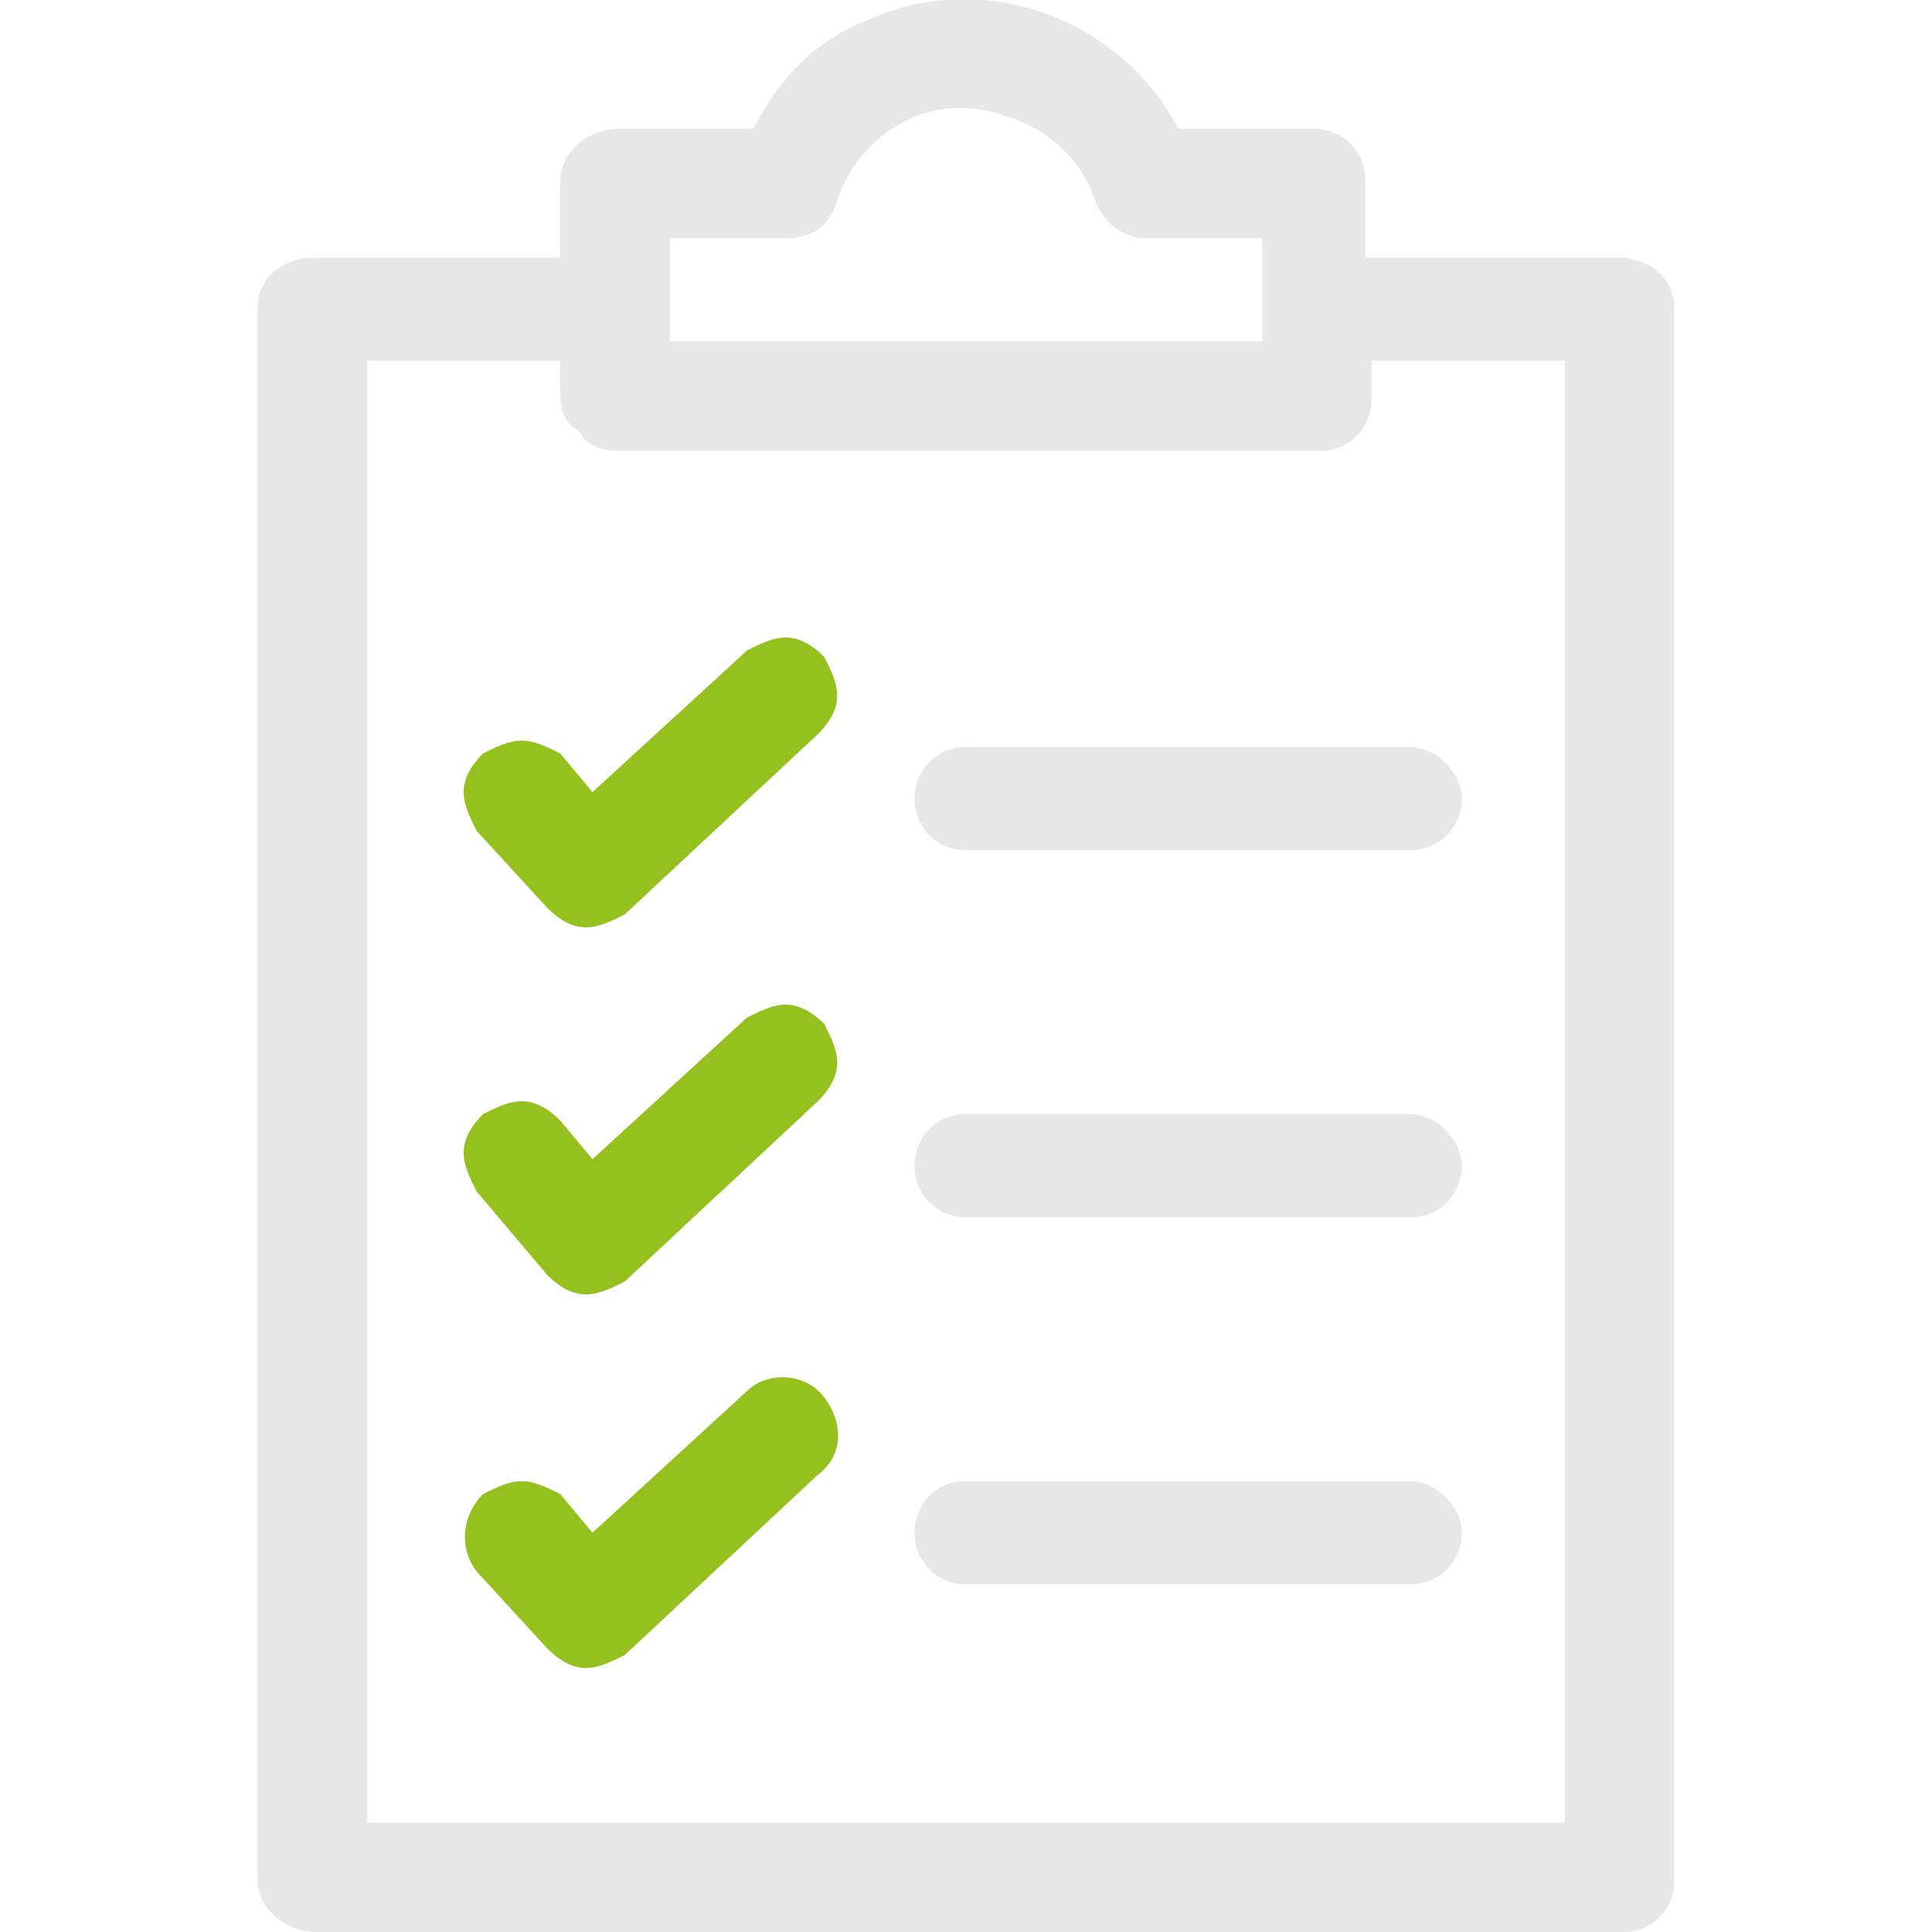
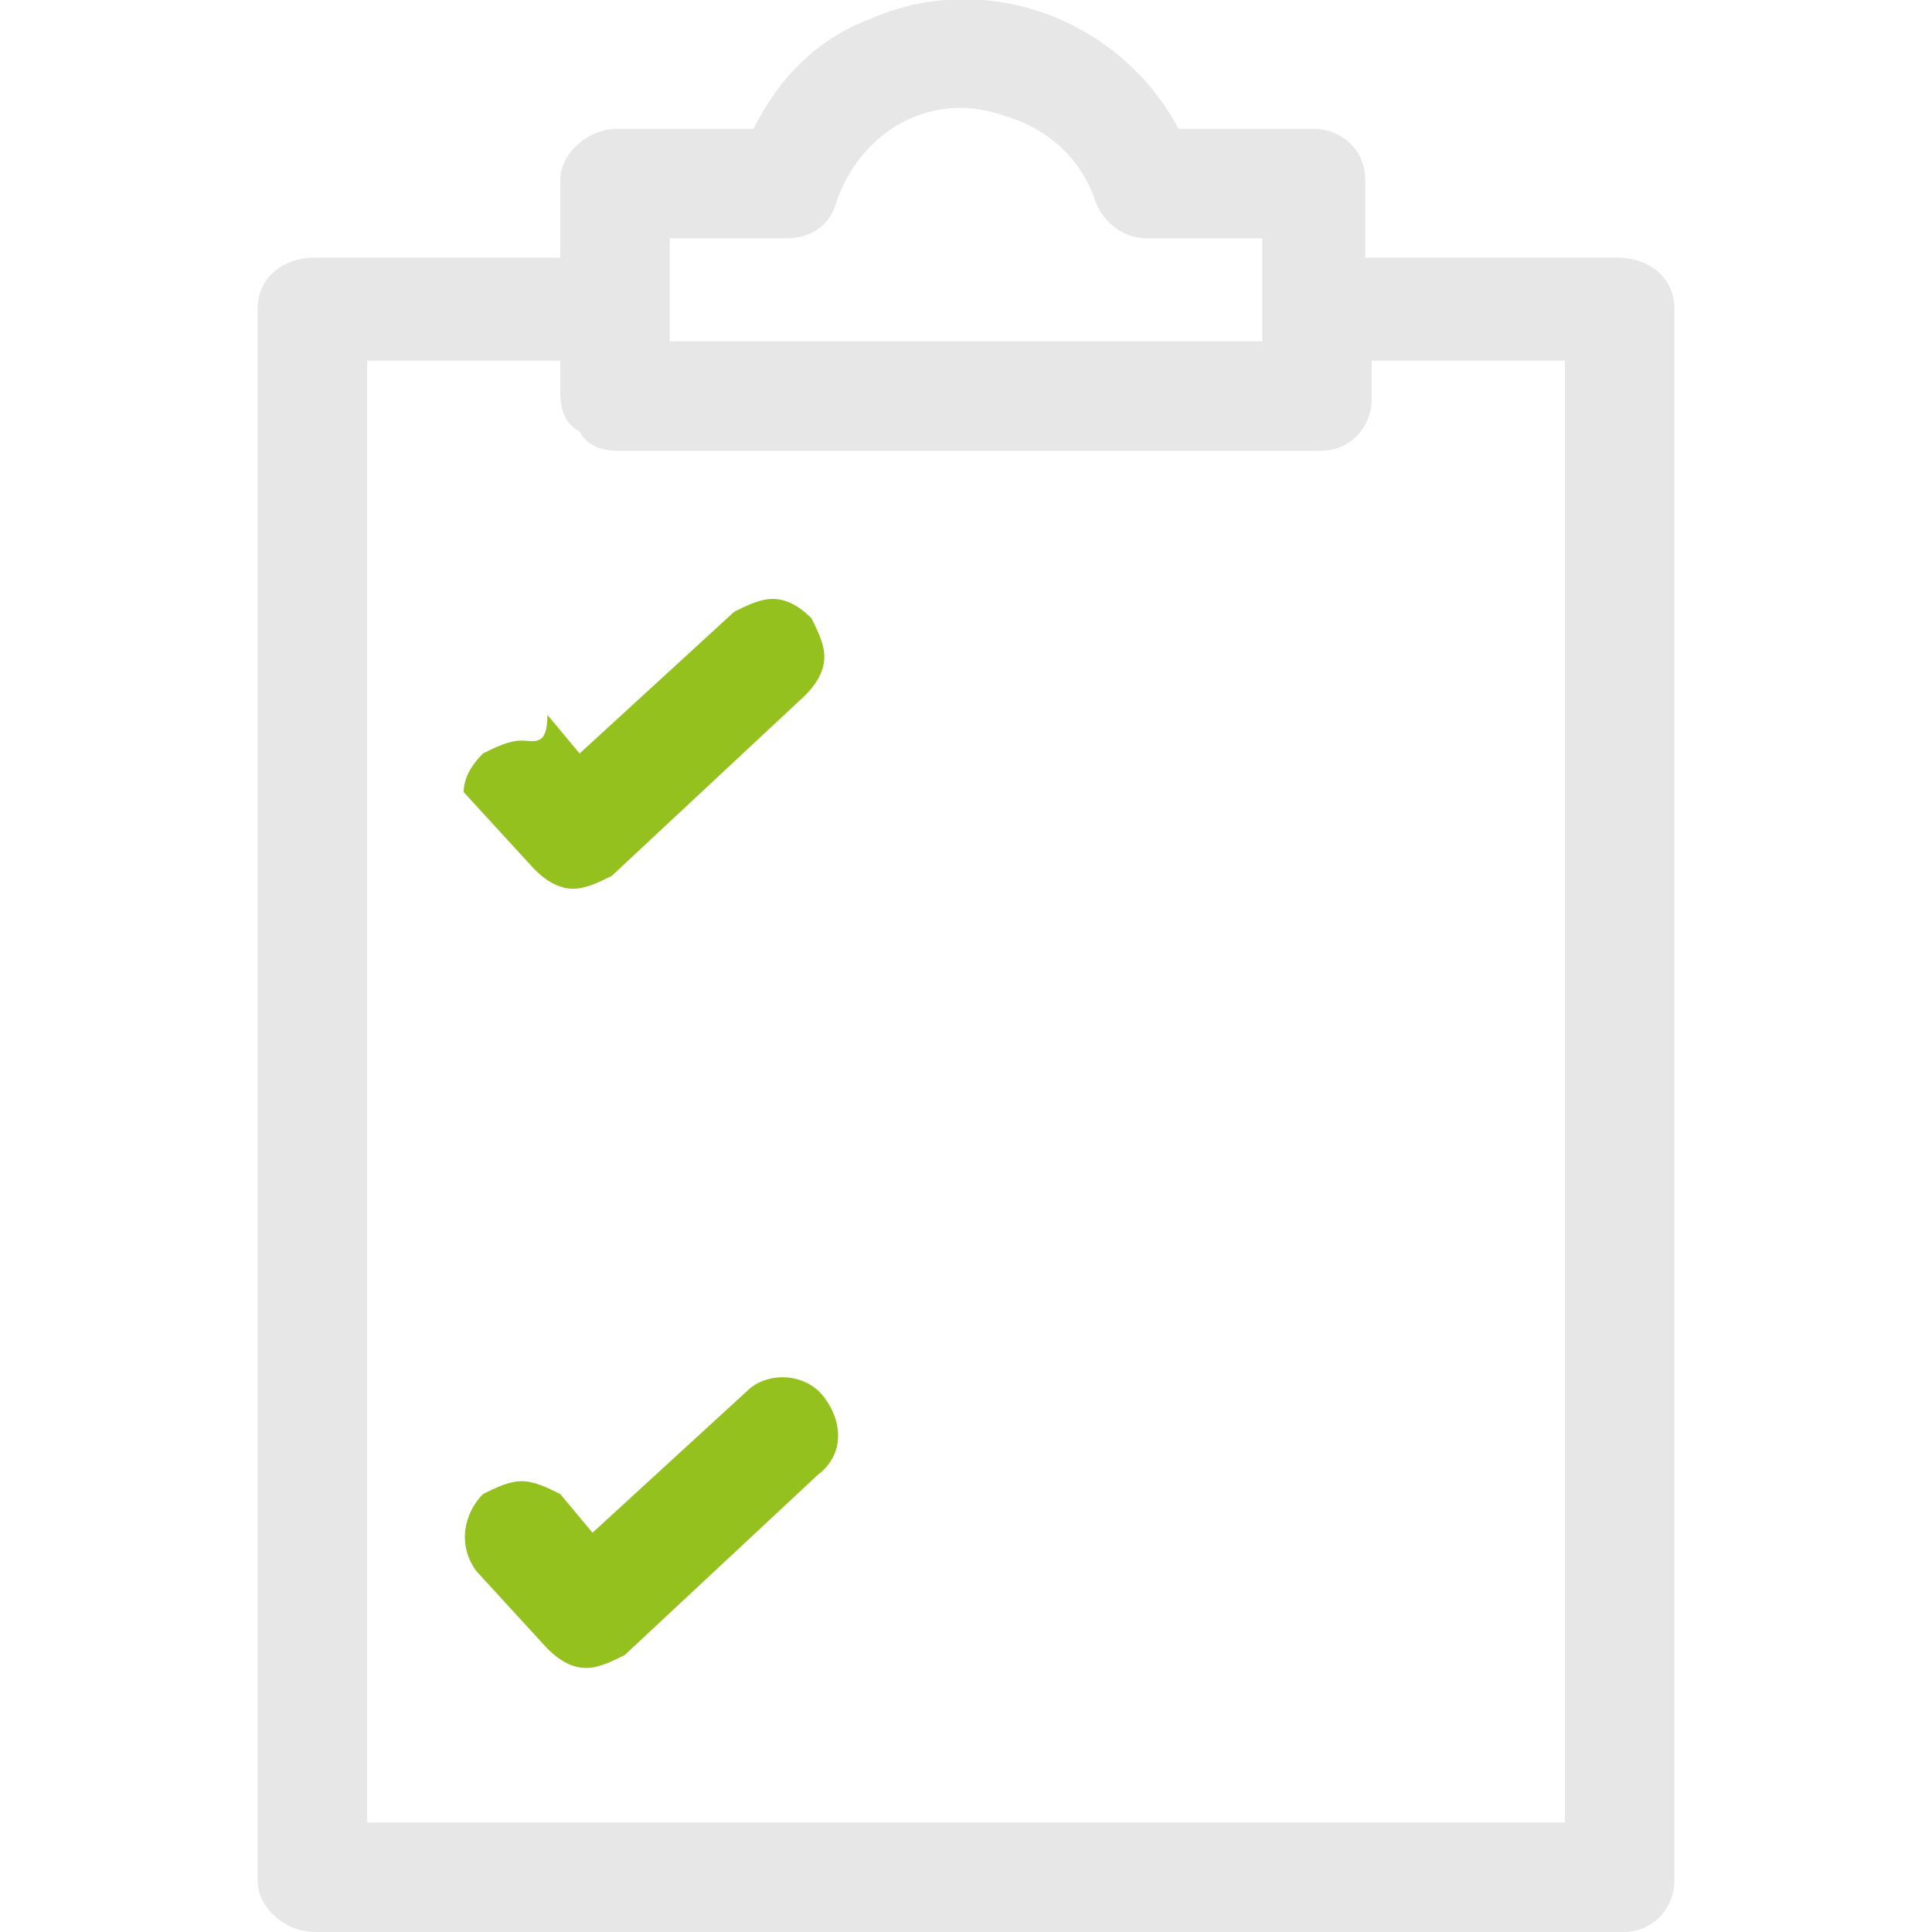
<svg xmlns="http://www.w3.org/2000/svg" version="1.1" id="Ebene_1" x="0px" y="0px" viewBox="0 0 30 30" style="enable-background:new 0 0 30 30;" xml:space="preserve">
  <style type="text/css">
	.st0{fill:#E7E7E7;}
	.st1{fill:#95C11F;}
</style>
  <g>
    <path class="st0" d="M25.1,4h-3.9V2.8c0-0.5-0.4-0.8-0.8-0.8h-2.1c-0.9-1.7-3-2.5-4.8-1.7c-0.8,0.3-1.4,0.9-1.8,1.7H9.6   C9.1,2,8.7,2.4,8.7,2.8V4H4.9C4.4,4,4,4.3,4,4.8v24.4C4,29.6,4.4,30,4.9,30h20.3c0.5,0,0.8-0.4,0.8-0.8V4.8C26,4.3,25.6,4,25.1,4z    M10.4,5.3V3.7h1.8c0.4,0,0.7-0.2,0.8-0.6c0.4-1.1,1.5-1.7,2.6-1.3C16.3,2,16.8,2.5,17,3.1c0.1,0.3,0.4,0.6,0.8,0.6l0,0h1.8v1.6   C19.6,5.3,10.4,5.3,10.4,5.3z M9,6.7C9.1,6.9,9.3,7,9.6,7h10.9c0.5,0,0.8-0.4,0.8-0.8V5.6h3v22.7H5.7V5.6h3v0.5   C8.7,6.4,8.8,6.6,9,6.7z" />
-     <path class="st0" d="M15,13.2h6.9c0.5,0,0.8-0.4,0.8-0.8s-0.4-0.8-0.8-0.8H15c-0.5,0-0.8,0.4-0.8,0.8S14.5,13.2,15,13.2z" />
-     <path class="st1" d="M8.1,11.5c-0.2,0-0.4,0.1-0.6,0.2c-0.2,0.2-0.3,0.4-0.3,0.6c0,0.2,0.1,0.4,0.2,0.6l1.1,1.2   c0.2,0.2,0.4,0.3,0.6,0.3c0.2,0,0.4-0.1,0.6-0.2l3-2.8c0.2-0.2,0.3-0.4,0.3-0.6c0-0.2-0.1-0.4-0.2-0.6c-0.2-0.2-0.4-0.3-0.6-0.3   c-0.2,0-0.4,0.1-0.6,0.2l-2.4,2.2l-0.5-0.6C8.5,11.6,8.3,11.5,8.1,11.5z" />
-     <path class="st0" d="M15,18.9h6.9c0.5,0,0.8-0.4,0.8-0.8s-0.4-0.8-0.8-0.8H15c-0.5,0-0.8,0.4-0.8,0.8S14.5,18.9,15,18.9z" />
-     <path class="st1" d="M8.5,19.8c0.2,0.2,0.4,0.3,0.6,0.3c0.2,0,0.4-0.1,0.6-0.2l3-2.8c0.2-0.2,0.3-0.4,0.3-0.6s-0.1-0.4-0.2-0.6   c-0.2-0.2-0.4-0.3-0.6-0.3c-0.2,0-0.4,0.1-0.6,0.2L9.2,18l-0.5-0.6c-0.2-0.2-0.4-0.3-0.6-0.3c-0.2,0-0.4,0.1-0.6,0.2   c-0.2,0.2-0.3,0.4-0.3,0.6s0.1,0.4,0.2,0.6L8.5,19.8z" />
-     <path class="st0" d="M15,24.6h6.9c0.5,0,0.8-0.4,0.8-0.8S22.3,23,21.9,23H15c-0.5,0-0.8,0.4-0.8,0.8S14.5,24.6,15,24.6z" />
+     <path class="st1" d="M8.1,11.5c-0.2,0-0.4,0.1-0.6,0.2c-0.2,0.2-0.3,0.4-0.3,0.6l1.1,1.2   c0.2,0.2,0.4,0.3,0.6,0.3c0.2,0,0.4-0.1,0.6-0.2l3-2.8c0.2-0.2,0.3-0.4,0.3-0.6c0-0.2-0.1-0.4-0.2-0.6c-0.2-0.2-0.4-0.3-0.6-0.3   c-0.2,0-0.4,0.1-0.6,0.2l-2.4,2.2l-0.5-0.6C8.5,11.6,8.3,11.5,8.1,11.5z" />
    <path class="st1" d="M11.6,21.6l-2.4,2.2l-0.5-0.6C8.5,23.1,8.3,23,8.1,23s-0.4,0.1-0.6,0.2c-0.3,0.3-0.4,0.8-0.1,1.2l1.1,1.2   c0.2,0.2,0.4,0.3,0.6,0.3c0.2,0,0.4-0.1,0.6-0.2l3-2.8c0.4-0.3,0.4-0.8,0.1-1.2C12.5,21.3,11.9,21.3,11.6,21.6z" />
  </g>
</svg>